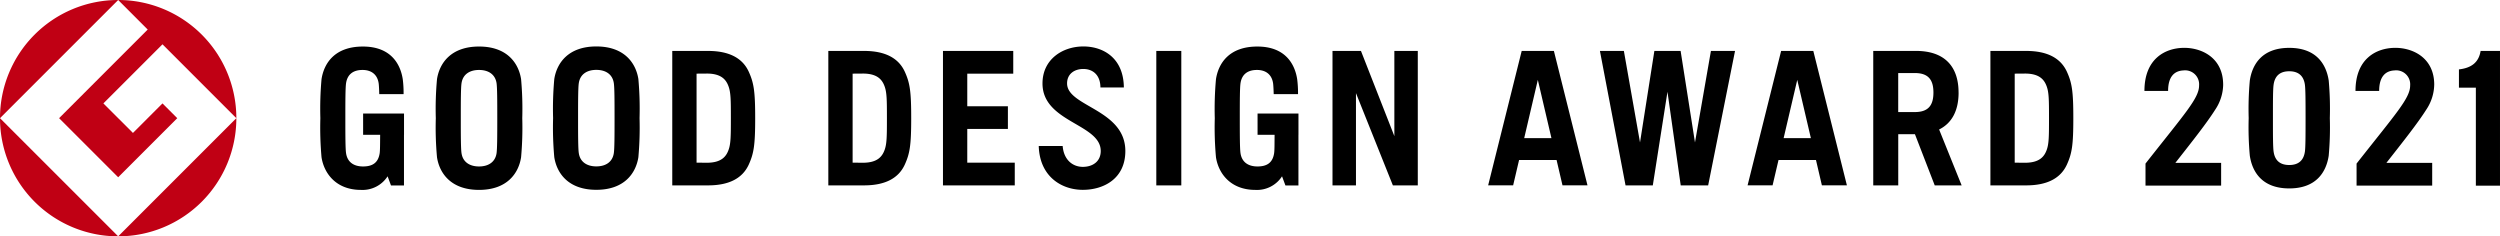
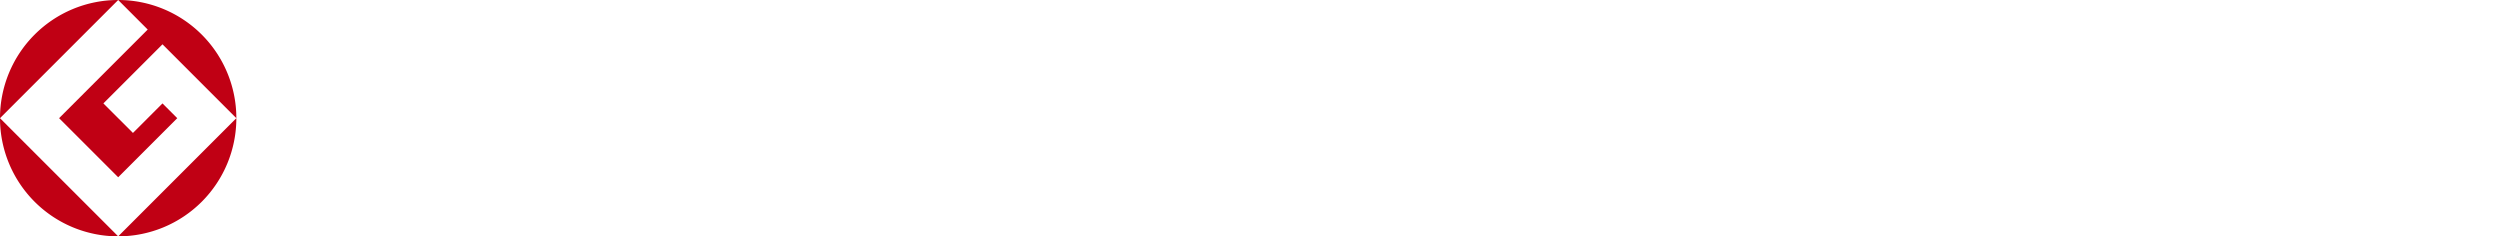
<svg xmlns="http://www.w3.org/2000/svg" width="800" height="75.63" viewBox="0 0 800 75.63">
  <g transform="translate(-64.148 -554.513)">
    <g transform="translate(64.148 554.513)">
      <path d="M64.148,592.33l37.82-37.817a37.819,37.819,0,0,0-37.82,37.817" transform="translate(-64.148 -554.513)" fill="#c00014" />
      <path d="M101.968,604.164l-37.82-37.813a37.818,37.818,0,0,0,37.82,37.813" transform="translate(-64.148 -528.534)" fill="#c00014" />
      <path d="M70.068,592.33l18.908,18.908,18.908-18.908-4.731-4.725L93.7,597.054,84.242,587.6l18.912-18.911L126.79,592.33a37.814,37.814,0,0,0-37.813-37.817l9.446,9.456Z" transform="translate(-51.157 -554.513)" fill="#c00014" />
      <path d="M75.987,604.164A37.813,37.813,0,0,0,113.8,566.351Z" transform="translate(-38.167 -528.534)" fill="#c00014" />
    </g>
-     <path d="M335.19,571.008c0-3.054,2.335-4.635,5.21-4.635,2.814,0,5.427,1.7,5.463,5.91h7.5c-.105-9.542-6.7-13.117-12.96-13.117-6.578,0-13.078,4.054-13.078,11.842,0,12.471,18.637,12.893,18.637,21.617,0,3.255-2.46,5.07-5.737,5.07s-6.108-2.284-6.447-6.683h-7.654c.287,9.871,7.4,14.037,14.1,14.037,6.629,0,13.612-3.53,13.612-12.423,0-13.369-18.643-14.187-18.643-21.617m200.928,18.873L531.524,560.6h-8.4l-4.594,29.284L513.364,560.6H505.7l8.2,43.023h8.724l4.693-29.945,4.239,29.945h8.782l8.6-43.023h-7.715Zm112.546,2.4c-.706,1.936-2.115,4.1-6.929,4.1l-3.306-.029V567.868l3.306-.026c4.814,0,6.223,2.163,6.929,4.1.719,1.981.741,4.357.741,10.171s-.022,8.19-.741,10.171M642.1,560.6H630.656v43.023H642.1c6.744,0,11.034-2.284,13.031-6.654,1.648-3.613,2.057-6.341,2.057-14.857s-.409-11.245-2.057-14.858c-2-4.367-6.287-6.654-13.031-6.654M276.8,592.28c-.706,1.936-2.118,4.1-6.929,4.1l-3.306-.029V567.868l3.306-.026c4.811,0,6.223,2.163,6.929,4.1.716,1.981.741,4.357.741,10.171s-.026,8.19-.741,10.171M270.233,560.6H258.79v43.023h11.443c6.747,0,11.031-2.284,13.027-6.654,1.648-3.613,2.051-6.341,2.051-14.857s-.4-11.245-2.051-14.858c-2-4.367-6.28-6.654-13.027-6.654M226.858,592.28c-.7,1.936-2.115,4.1-6.919,4.1l-3.313-.029V567.868l3.313-.026c4.8,0,6.217,2.163,6.919,4.1.722,1.981.747,4.357.747,10.171s-.026,8.19-.747,10.171M220.3,560.6H208.851v43.023H220.3c6.744,0,11.034-2.284,13.027-6.654,1.645-3.613,2.057-6.341,2.057-14.857s-.412-11.245-2.057-14.858c-1.993-4.367-6.284-6.654-13.027-6.654m219.622,27.265L429.233,560.6h-9.108v43.023h7.51V574.1l11.81,29.52h7.974V560.6h-7.5Zm166.568-7.7-5.335-.013V567.692l5.335-.013c4.309,0,5.935,2.172,5.935,6.239s-1.626,6.242-5.935,6.242m13.976-6.242c0-8.581-4.718-13.321-13.6-13.321h-13.7v43.023h8V587.236h5.335l6.338,16.385h8.612l-7.207-17.883c4.1-2.026,6.232-6.054,6.232-11.82m-55.987,14.576,4.357-18.634,4.357,18.634Zm-.8-27.9-10.737,43.023h8l1.9-8.117h11.986l1.894,8.117h8.005L573.983,560.6Zm-82.217,27.9,4.36-18.634,4.354,18.634Zm-.8-27.9-10.74,43.023h8l1.9-8.117h12l1.894,8.117h8L490.97,560.6ZM190.144,593.35c-.454,2.913-2.747,4.2-5.594,4.2s-5.143-1.291-5.6-4.2c-.227-1.428-.24-5.594-.24-11.241s.013-9.817.24-11.245c.454-2.913,2.747-4.2,5.6-4.2s5.14,1.287,5.594,4.2c.227,1.428.24,5.594.24,11.245s-.013,9.813-.24,11.241m7.865-23.745c-.8-5.1-4.456-10.44-13.458-10.44s-12.66,5.344-13.455,10.44a105.744,105.744,0,0,0-.38,12.5,105.746,105.746,0,0,0,.38,12.5c.8,5.092,4.453,10.436,13.455,10.436s12.657-5.344,13.458-10.436a106.771,106.771,0,0,0,.374-12.5,106.77,106.77,0,0,0-.374-12.5m-45.387,23.767c-.46,2.913-2.757,4.2-5.6,4.2s-5.146-1.291-5.6-4.2c-.227-1.431-.24-5.59-.24-11.242s.013-9.813.24-11.241c.454-2.913,2.747-4.2,5.6-4.2s5.14,1.291,5.6,4.2c.217,1.428.233,5.593.233,11.241s-.016,9.81-.233,11.242m7.852-23.745c-.8-5.1-4.45-10.436-13.452-10.436s-12.663,5.341-13.455,10.436a104.166,104.166,0,0,0-.383,12.5,104.287,104.287,0,0,0,.383,12.507c.792,5.092,4.447,10.433,13.455,10.433s12.657-5.341,13.452-10.433a106,106,0,0,0,.377-12.507,105.872,105.872,0,0,0-.377-12.5m203.27,33.993h8V560.6h-8Zm-60.491-18.052h13V578.3h-13V567.868h14.714V560.6H295.476v43.023h22.975V596.35h-15.2Zm-193.328,1.875h5.45c-.029,2.811-.01,4.955-.157,5.929-.476,3.067-2.354,4.2-5.322,4.2-2.853,0-4.967-1.291-5.421-4.2-.224-1.431-.236-5.59-.236-11.242s.013-9.813.236-11.241c.454-2.913,2.412-4.2,5.258-4.2,2.789,0,4.725,1.412,5.159,4.22.1.61.163,2.172.2,3.511h7.782a34.28,34.28,0,0,0-.268-4.789c-.77-4.942-3.894-10.436-12.756-10.436-9.009,0-12.439,5.341-13.235,10.436a106.759,106.759,0,0,0-.374,12.5,106.883,106.883,0,0,0,.374,12.507c.808,5.153,4.648,10.433,12.621,10.433a9.526,9.526,0,0,0,8.523-4.351l1.083,2.923H123v-16.2h.013v-6.8H109.923Zm286.221,0h5.45c-.029,2.811,0,4.955-.157,5.929-.476,3.067-2.361,4.2-5.322,4.2-2.849,0-4.967-1.291-5.421-4.2-.22-1.431-.236-5.59-.236-11.242s.016-9.813.236-11.241c.454-2.913,2.412-4.2,5.258-4.2,2.789,0,4.721,1.412,5.153,4.22.1.61.169,2.172.208,3.511h7.779a34.738,34.738,0,0,0-.272-4.789c-.767-4.942-3.891-10.436-12.752-10.436-9,0-12.436,5.341-13.232,10.436a105.532,105.532,0,0,0-.383,12.5,105.655,105.655,0,0,0,.383,12.507c.8,5.153,4.645,10.433,12.618,10.433a9.521,9.521,0,0,0,8.52-4.351l1.086,2.923h4.162v-16.2h.01v-6.8H396.145Zm384.44-20.93v5.852H786V603.71h7.724V560.6h-6.2c-.607,3.712-2.971,5.456-6.945,5.913m-41.669,3.536c-.773-5.086-3.881-10.43-12.625-10.43s-11.842,5.345-12.615,10.43a100.168,100.168,0,0,0-.367,12.06,99.659,99.659,0,0,0,.367,12.04c.773,5.1,3.884,10.446,12.615,10.446s11.852-5.351,12.625-10.446a100.179,100.179,0,0,0,.358-12.04A100.688,100.688,0,0,0,738.915,570.05Zm-7.628,22.844c-.438,2.92-2.227,4.214-5,4.214s-4.552-1.294-4.99-4.214c-.224-1.418-.227-5.137-.227-10.784s0-9.366.227-10.785c.438-2.926,2.233-4.217,4.99-4.217s4.558,1.291,5,4.217c.208,1.418.227,5.14.227,10.785S731.494,591.475,731.287,592.894ZM705.136,571.4c0-8.705-7-11.906-12.778-11.785-5.757.121-12.414,3.45-12.414,13.791h7.574c0-4.556,1.99-6.437,4.907-6.568a4.484,4.484,0,0,1,5.006,4.84c0,4.047-4.479,8.861-17.142,24.968v7.041h24.2v-7.264h-14.65c5.571-7.1,10-12.669,12.788-17.075a14.766,14.766,0,0,0,2.514-7.948m67.538,0c0-8.705-7-11.906-12.781-11.785-5.757.121-12.414,3.45-12.414,13.791h7.574c0-4.556,1.99-6.437,4.907-6.568a4.486,4.486,0,0,1,5.009,4.84c0,4.047-4.482,8.861-17.145,24.968v7.041h24.2v-7.264H757.37c5.571-7.1,10-12.669,12.788-17.075a14.745,14.745,0,0,0,2.517-7.948" transform="translate(70.422 10.211)" />
  </g>
</svg>